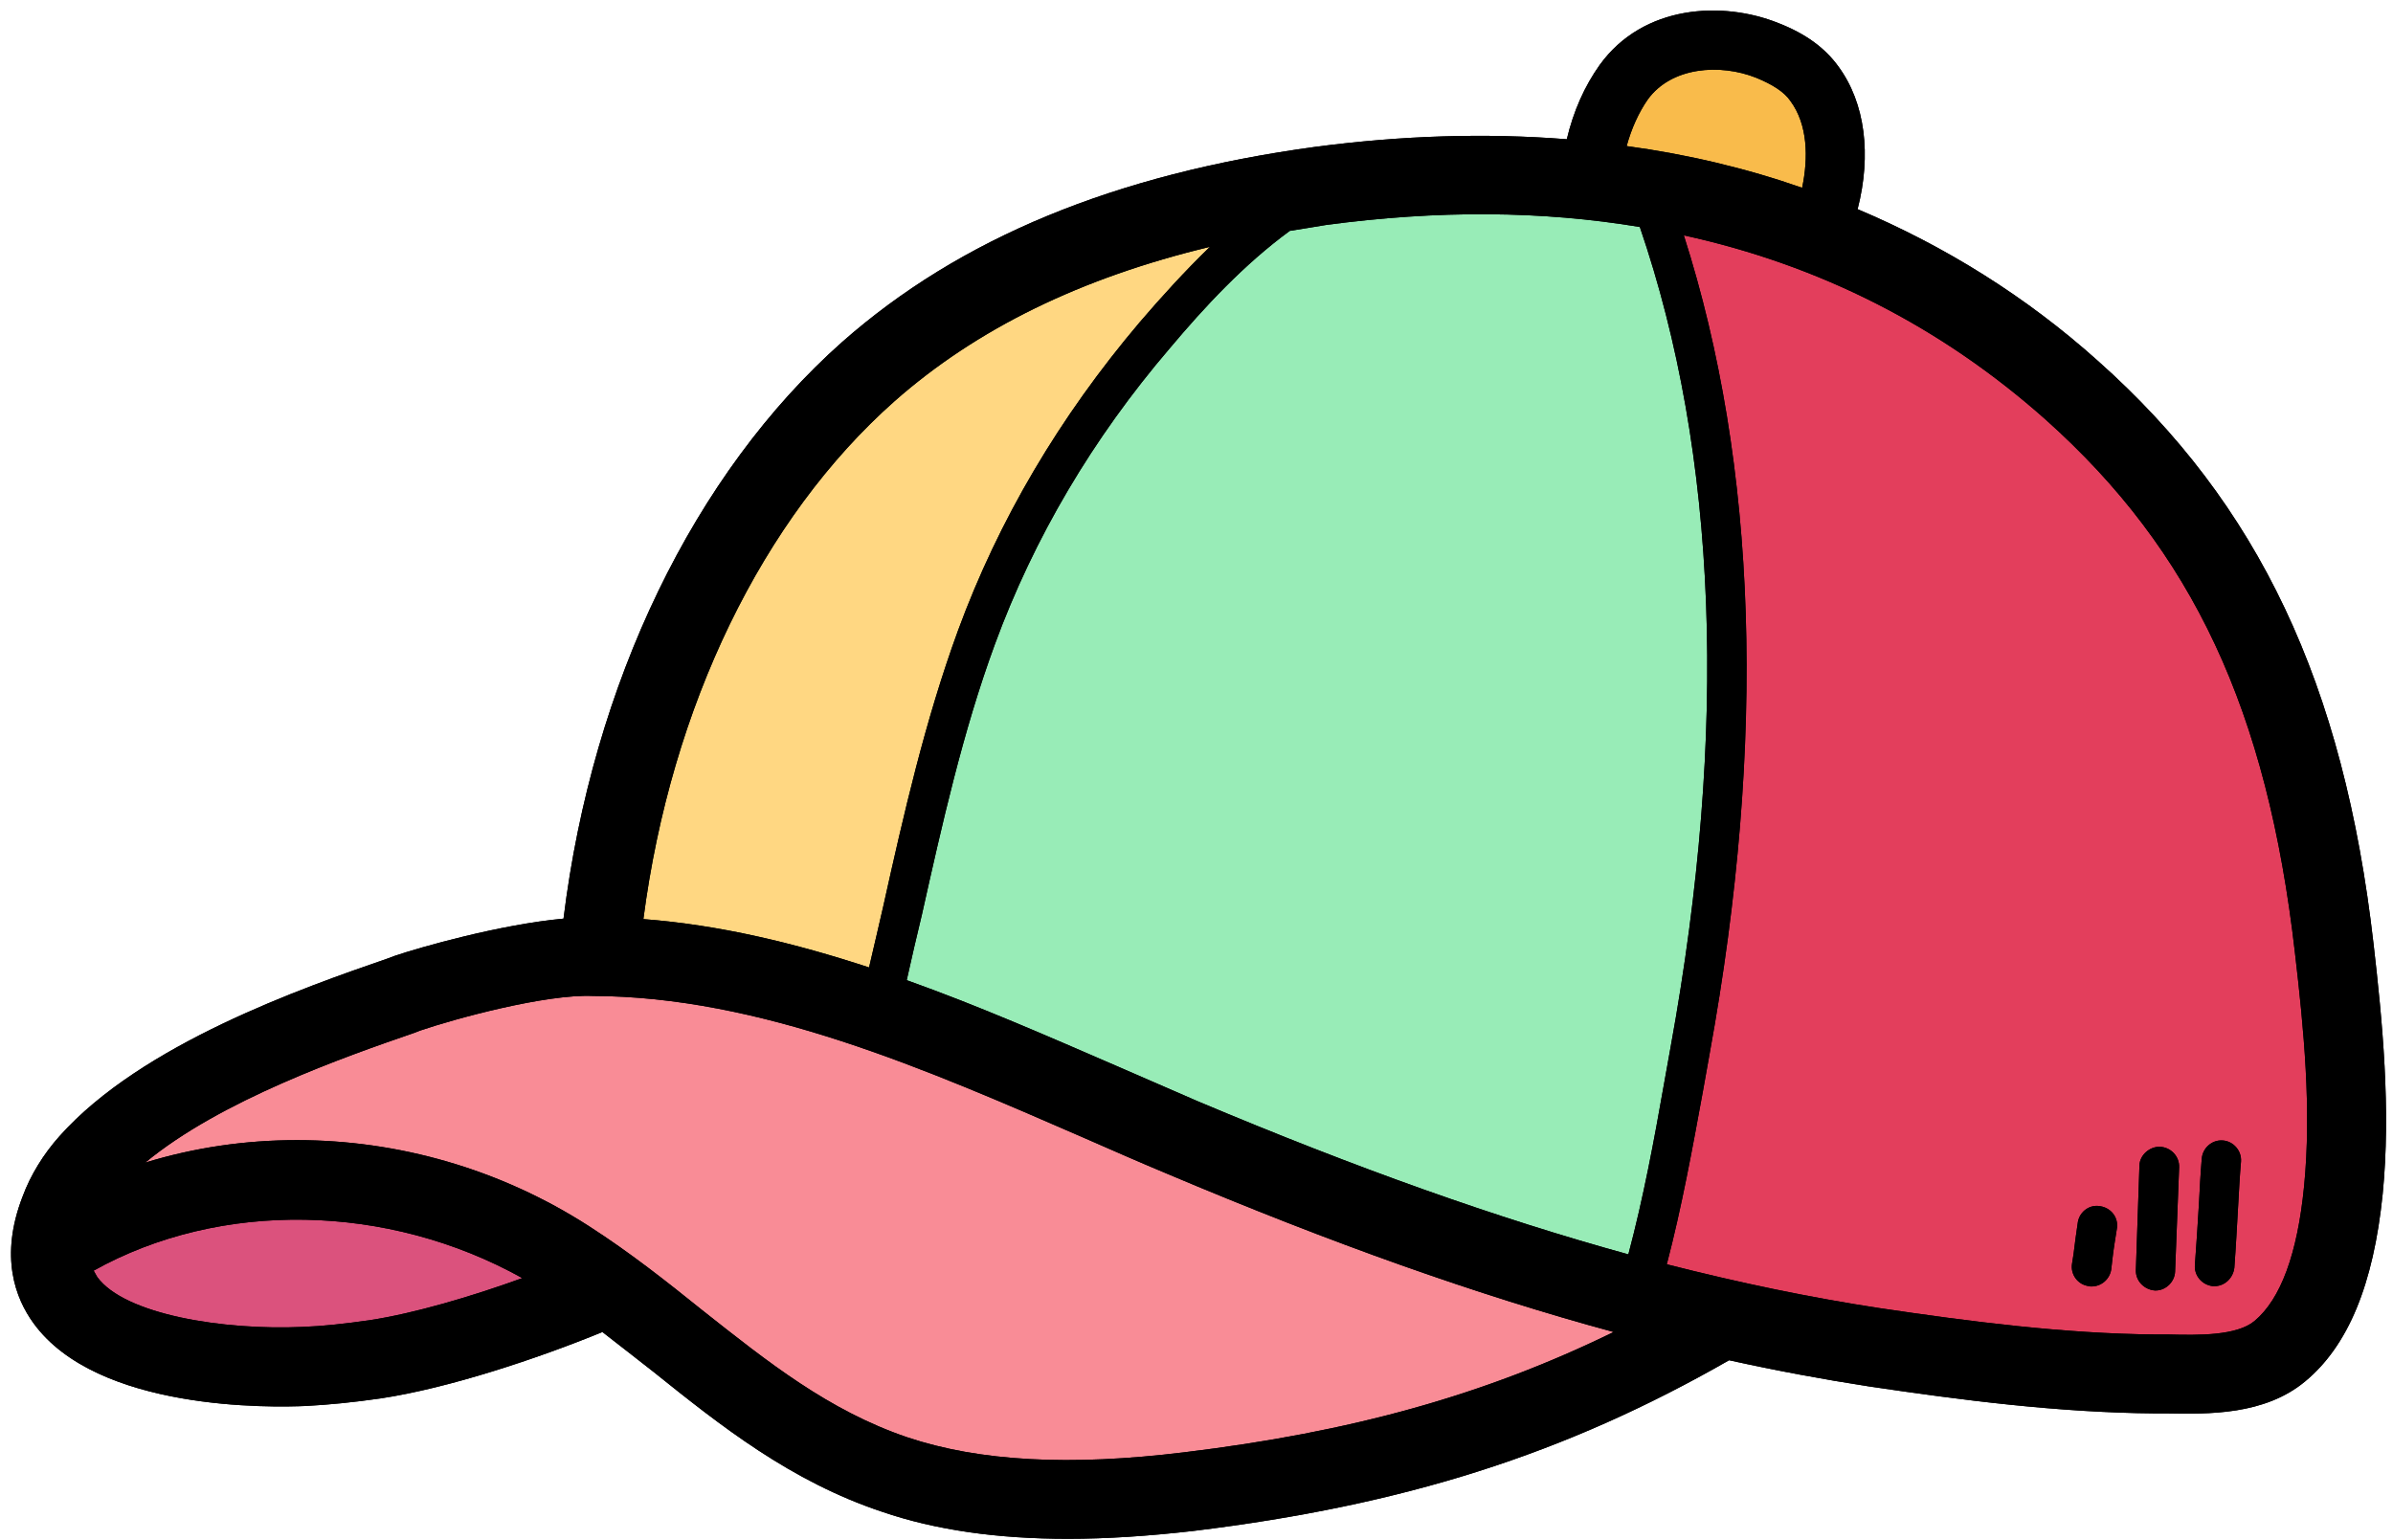
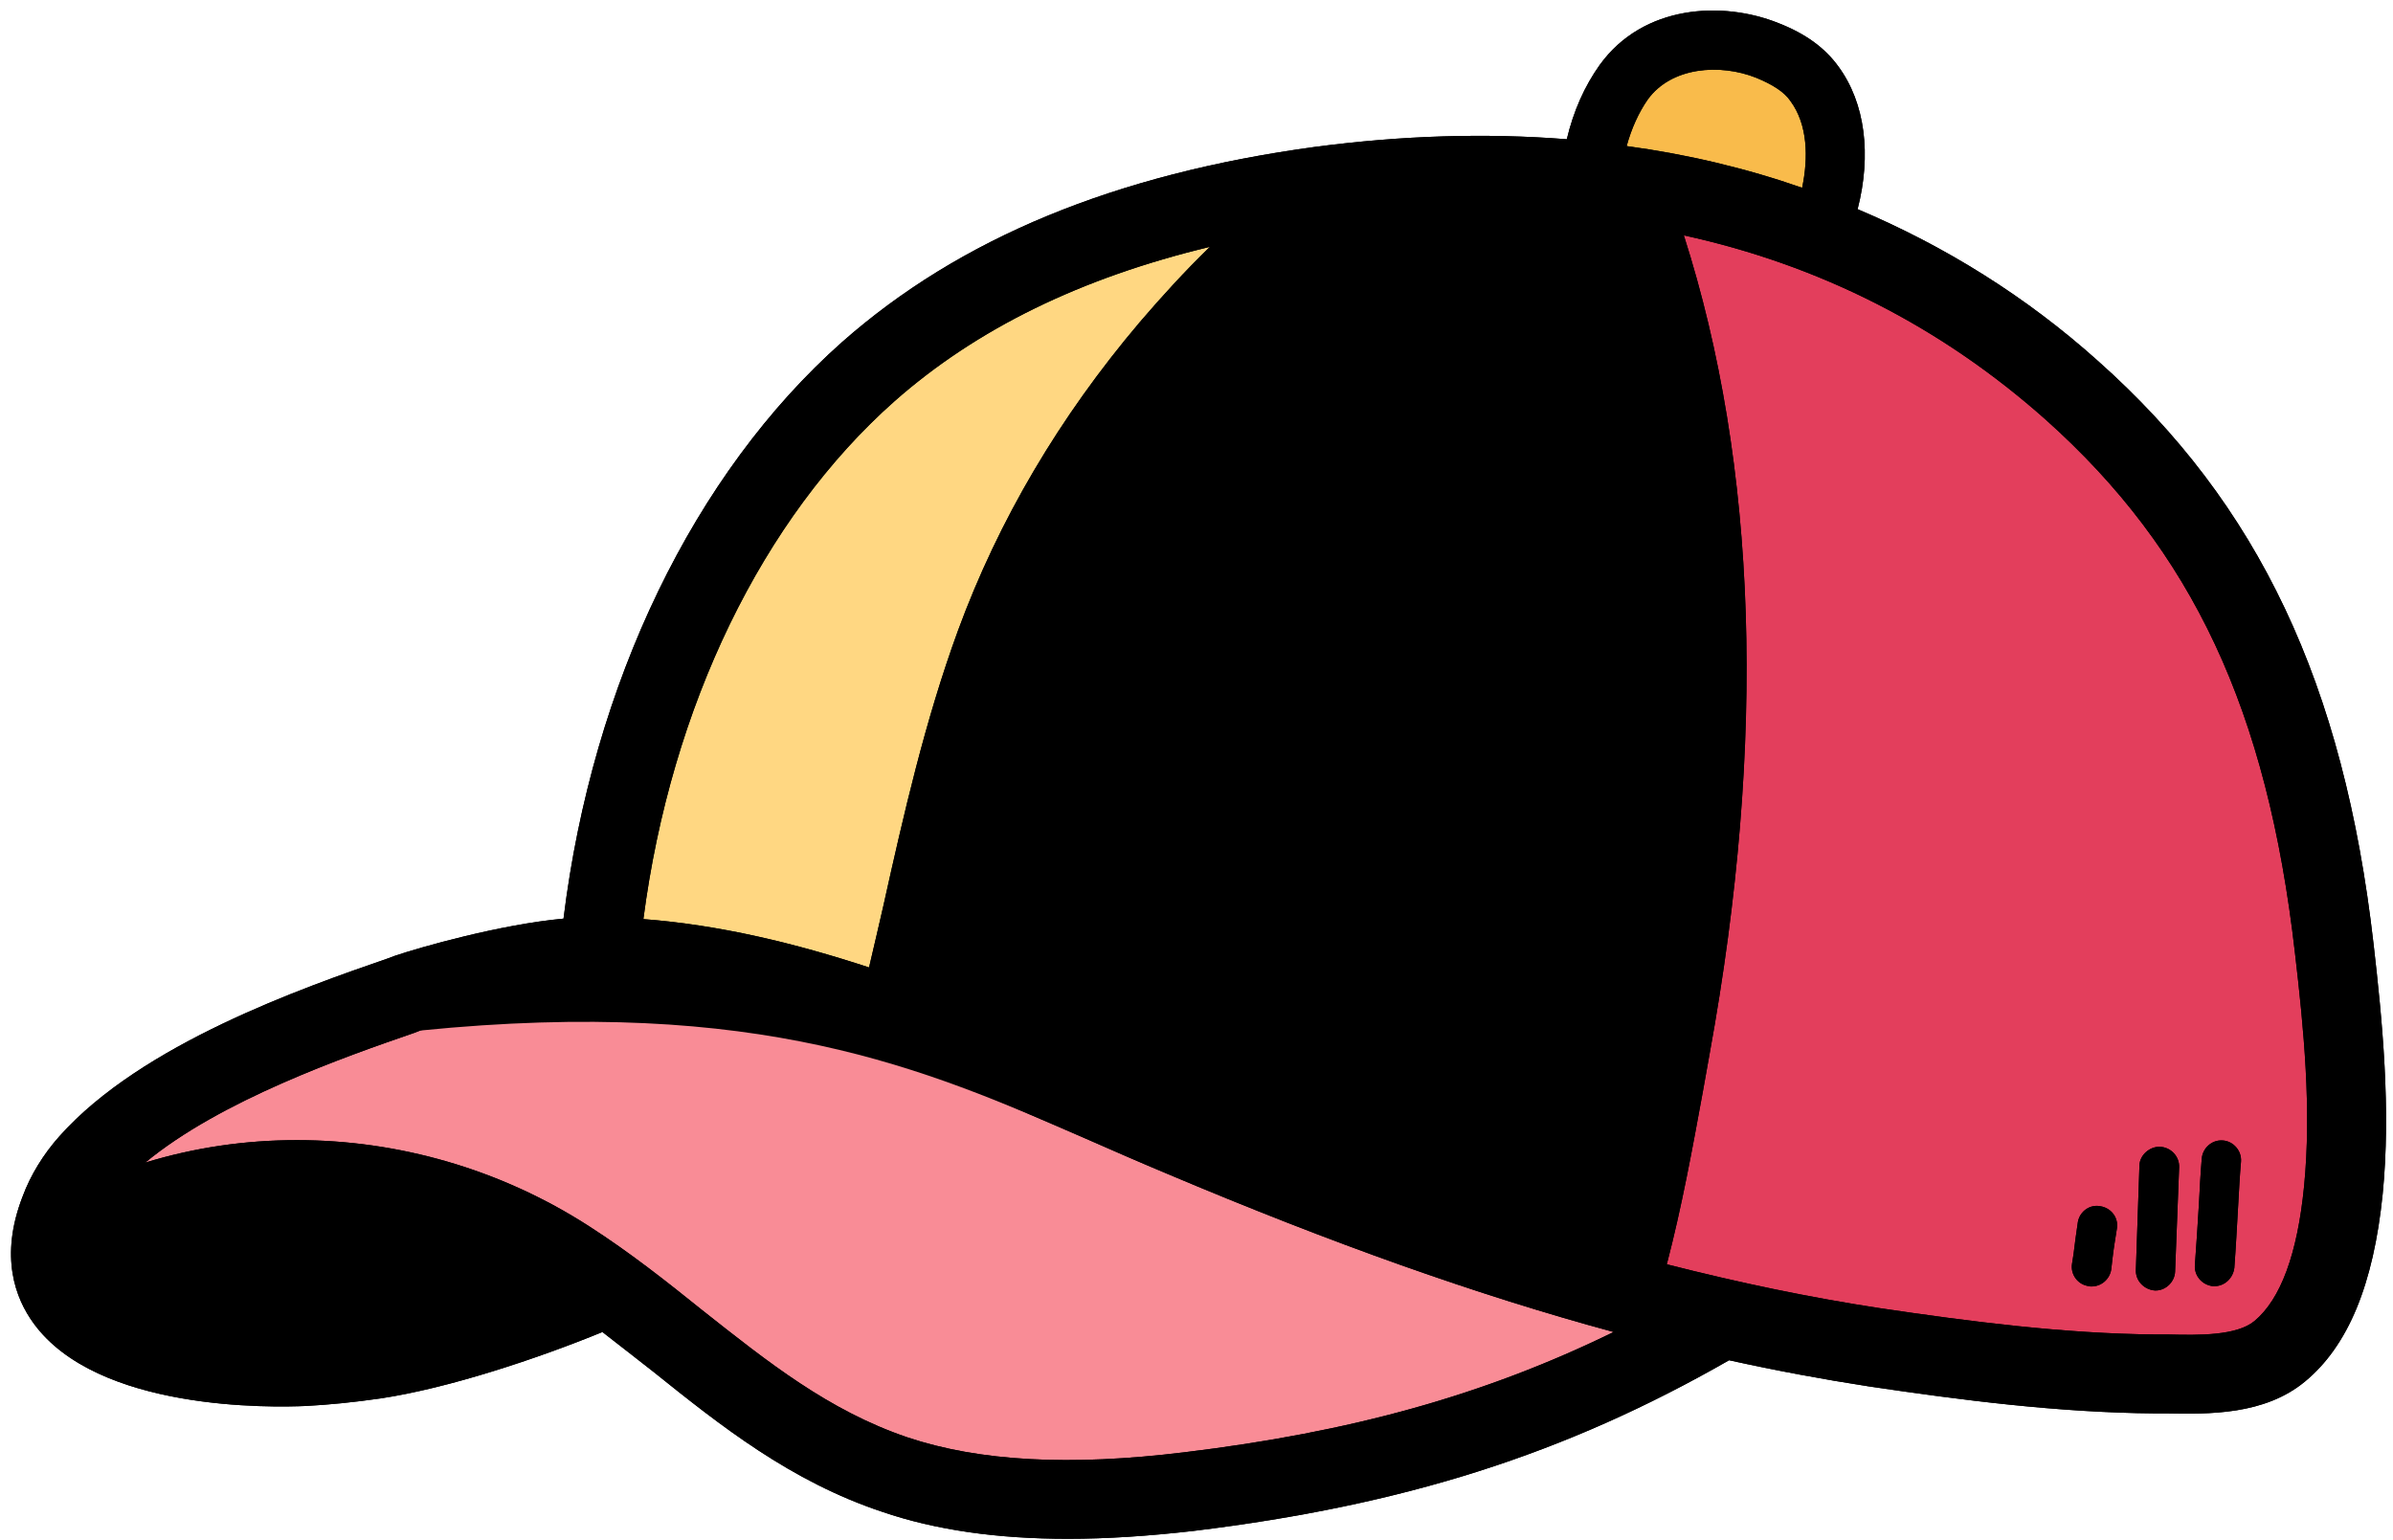
<svg xmlns="http://www.w3.org/2000/svg" height="38.8" preserveAspectRatio="xMidYMid meet" version="1.0" viewBox="1.8 12.6 60.3 38.8" width="60.3" zoomAndPan="magnify">
  <g>
    <g id="change1_1">
      <path d="M 61.84 42.691 C 62.051 40.559 61.832 38.32 61.609 36.379 C 60.859 29.832 58.719 25.301 54.66 21.691 C 52.852 20.07 50.809 18.801 48.609 17.871 C 48.961 16.5 48.801 15.199 48.129 14.281 C 47.789 13.809 47.301 13.449 46.609 13.18 C 45.211 12.621 43.211 12.711 42.109 14.238 C 41.73 14.77 41.449 15.398 41.281 16.109 C 39.25 15.949 37.141 16.012 34.941 16.301 C 29.891 16.988 25.988 18.602 23.02 21.219 C 19.289 24.531 16.73 29.82 16 35.75 C 14.398 35.898 12.391 36.469 11.738 36.691 L 11.582 36.75 C 9.41 37.5 5.371 38.91 3.301 41.23 C 2.898 41.68 2.57 42.211 2.371 42.75 C 1.781 44.27 2.191 45.32 2.641 45.941 C 4.25 48.168 8.66 48.07 9.52 48.031 C 10.09 48 10.699 47.941 11.398 47.84 C 13.109 47.582 15.34 46.84 16.98 46.168 C 17.41 46.5 17.84 46.84 18.262 47.168 C 19.961 48.531 21.719 49.93 24.031 50.699 C 25.379 51.16 26.93 51.379 28.711 51.379 C 29.699 51.379 30.75 51.309 31.879 51.18 C 37.191 50.531 41.23 49.25 45.371 46.879 C 46.559 47.141 47.73 47.359 48.898 47.539 C 51.191 47.879 53.648 48.199 56.109 48.219 L 56.41 48.219 C 57.449 48.238 58.859 48.262 59.879 47.418 C 60.969 46.52 61.609 44.969 61.84 42.691" />
    </g>
    <g id="change2_1">
      <path d="M 47.211 17.332 C 45.801 16.84 44.32 16.488 42.789 16.281 C 42.91 15.84 43.09 15.441 43.32 15.109 C 43.918 14.281 45.148 14.199 46.051 14.559 C 46.469 14.73 46.762 14.918 46.918 15.148 C 47.352 15.738 47.371 16.57 47.211 17.332" fill="#f9bb4b" />
    </g>
    <g id="change3_1">
      <path d="M 58.199 42.969 C 58.168 43.5 58.141 44.031 58.102 44.551 C 58.07 44.809 57.859 45.012 57.602 45.012 L 57.559 45.012 C 57.281 44.98 57.082 44.738 57.109 44.469 C 57.148 43.949 57.18 43.43 57.211 42.918 C 57.23 42.539 57.25 42.168 57.281 41.801 C 57.301 41.531 57.539 41.32 57.809 41.34 C 58.082 41.359 58.289 41.602 58.27 41.871 C 58.238 42.238 58.219 42.602 58.199 42.969 Z M 56.609 44.641 C 56.602 44.898 56.379 45.121 56.121 45.121 L 56.102 45.121 C 55.832 45.102 55.609 44.879 55.621 44.602 L 55.711 41.969 C 55.719 41.699 55.98 41.488 56.23 41.5 C 56.5 41.512 56.719 41.738 56.711 42.012 Z M 55.031 44.32 L 55 44.59 C 54.961 44.84 54.75 45.02 54.5 45.02 C 54.48 45.02 54.461 45.02 54.441 45.012 C 54.16 44.98 53.969 44.719 54.012 44.449 L 54.051 44.199 C 54.082 43.93 54.121 43.66 54.16 43.391 C 54.211 43.121 54.469 42.941 54.738 43 C 55.012 43.051 55.191 43.301 55.141 43.57 C 55.102 43.82 55.059 44.07 55.031 44.32 Z M 59.629 36.609 C 58.93 30.5 57.051 26.48 53.34 23.168 C 50.711 20.832 47.66 19.281 44.23 18.531 C 46.082 24.32 46.32 31.25 44.879 39.16 L 44.711 40.102 C 44.449 41.531 44.18 43.012 43.801 44.461 C 45.641 44.93 47.418 45.301 49.191 45.57 C 51.41 45.898 53.789 46.211 56.129 46.23 L 56.441 46.23 C 57.211 46.25 58.16 46.262 58.609 45.891 C 59.27 45.34 59.691 44.199 59.859 42.5 C 60.051 40.559 59.852 38.52 59.629 36.609" fill="#e33e5c" />
    </g>
    <g id="change4_1">
-       <path d="M 43.898 38.98 L 43.73 39.918 C 43.48 41.34 43.211 42.789 42.832 44.211 C 39.531 43.301 36.012 42.051 31.98 40.352 C 31.309 40.059 30.621 39.762 29.93 39.461 C 28.199 38.711 26.441 37.941 24.648 37.301 C 24.77 36.75 24.898 36.199 25.031 35.648 C 25.539 33.379 26.059 31.039 26.871 28.832 C 27.852 26.16 29.332 23.648 31.281 21.371 C 32.148 20.34 33.148 19.262 34.301 18.418 C 34.609 18.371 34.898 18.32 35.211 18.27 C 38.031 17.891 40.66 17.91 43.121 18.32 C 45.082 24.051 45.352 30.988 43.898 38.98" fill="#98ecb7" />
-     </g>
+       </g>
    <g id="change5_1">
      <path d="M 32.289 18.82 C 31.648 19.441 31.059 20.09 30.52 20.719 C 28.5 23.102 26.961 25.711 25.941 28.488 C 25.109 30.762 24.57 33.129 24.059 35.43 C 23.941 35.949 23.82 36.461 23.699 36.98 C 21.84 36.371 19.949 35.91 18.012 35.762 C 18.711 30.398 21.012 25.66 24.34 22.711 C 26.418 20.879 29.039 19.602 32.289 18.82" fill="#ffd782" />
    </g>
    <g id="change6_1">
-       <path d="M 42.461 46.168 C 39.199 47.762 35.84 48.691 31.641 49.199 C 28.762 49.551 26.48 49.43 24.66 48.82 C 22.68 48.148 21.141 46.918 19.5 45.621 C 18.602 44.898 17.668 44.16 16.641 43.5 C 14.391 42.051 11.82 41.332 9.281 41.332 C 7.98 41.332 6.691 41.52 5.461 41.898 C 7.352 40.332 10.469 39.238 12.238 38.629 L 12.391 38.57 C 13.27 38.27 15.551 37.648 16.738 37.699 C 20.949 37.711 25.109 39.531 29.129 41.281 C 29.832 41.59 30.52 41.891 31.211 42.18 C 35.379 43.941 39.031 45.238 42.461 46.168" fill="#f98c96" />
+       <path d="M 42.461 46.168 C 39.199 47.762 35.84 48.691 31.641 49.199 C 28.762 49.551 26.48 49.43 24.66 48.82 C 22.68 48.148 21.141 46.918 19.5 45.621 C 18.602 44.898 17.668 44.16 16.641 43.5 C 14.391 42.051 11.82 41.332 9.281 41.332 C 7.98 41.332 6.691 41.52 5.461 41.898 C 7.352 40.332 10.469 39.238 12.238 38.629 L 12.391 38.57 C 20.949 37.711 25.109 39.531 29.129 41.281 C 29.832 41.59 30.52 41.891 31.211 42.18 C 35.379 43.941 39.031 45.238 42.461 46.168" fill="#f98c96" />
    </g>
    <g id="change7_1">
-       <path d="M 14.961 44.809 C 13.691 45.27 12.238 45.699 11.109 45.871 C 10.48 45.961 9.93 46.02 9.43 46.039 C 7.43 46.129 4.941 45.73 4.25 44.781 C 4.219 44.73 4.191 44.68 4.16 44.621 C 7.352 42.84 11.57 42.918 14.961 44.809" fill="#db527d" />
-     </g>
+       </g>
    <g id="change1_2">
      <path d="M 59.859 42.5 C 59.691 44.199 59.27 45.34 58.609 45.891 C 58.16 46.262 57.211 46.25 56.441 46.23 L 56.129 46.23 C 53.789 46.211 51.41 45.898 49.191 45.57 C 47.418 45.301 45.641 44.93 43.801 44.461 C 44.18 43.012 44.449 41.531 44.711 40.102 L 44.879 39.16 C 46.32 31.25 46.082 24.32 44.23 18.531 C 47.66 19.281 50.711 20.832 53.34 23.168 C 57.051 26.48 58.93 30.5 59.629 36.609 C 59.852 38.52 60.051 40.559 59.859 42.5 Z M 42.832 44.211 C 39.531 43.301 36.012 42.051 31.98 40.352 C 31.309 40.059 30.621 39.762 29.93 39.461 C 28.199 38.711 26.441 37.941 24.648 37.301 C 24.77 36.75 24.898 36.199 25.031 35.648 C 25.539 33.379 26.059 31.039 26.871 28.832 C 27.852 26.16 29.332 23.648 31.281 21.371 C 32.148 20.34 33.148 19.262 34.301 18.418 C 34.609 18.371 34.898 18.32 35.211 18.27 C 38.031 17.891 40.66 17.91 43.121 18.32 C 45.082 24.051 45.352 30.988 43.898 38.98 L 43.73 39.918 C 43.48 41.34 43.211 42.789 42.832 44.211 Z M 31.641 49.199 C 28.762 49.551 26.48 49.43 24.66 48.82 C 22.68 48.148 21.141 46.918 19.5 45.621 C 18.602 44.898 17.668 44.16 16.641 43.5 C 14.391 42.051 11.82 41.332 9.281 41.332 C 7.98 41.332 6.691 41.52 5.461 41.898 C 7.352 40.332 10.469 39.238 12.238 38.629 L 12.391 38.57 C 13.27 38.27 15.551 37.648 16.738 37.699 C 20.949 37.711 25.109 39.531 29.129 41.281 C 29.832 41.59 30.52 41.891 31.211 42.18 C 35.379 43.941 39.031 45.238 42.461 46.168 C 39.199 47.762 35.84 48.691 31.641 49.199 Z M 11.109 45.871 C 10.48 45.961 9.93 46.02 9.43 46.039 C 7.43 46.129 4.941 45.73 4.25 44.781 C 4.219 44.73 4.191 44.68 4.16 44.621 C 7.352 42.84 11.57 42.918 14.961 44.809 C 13.691 45.27 12.238 45.699 11.109 45.871 Z M 24.34 22.711 C 26.418 20.879 29.039 19.602 32.289 18.82 C 31.648 19.441 31.059 20.09 30.52 20.719 C 28.5 23.102 26.961 25.711 25.941 28.488 C 25.109 30.762 24.57 33.129 24.059 35.43 C 23.941 35.949 23.82 36.461 23.699 36.98 C 21.84 36.371 19.949 35.91 18.012 35.762 C 18.711 30.398 21.012 25.66 24.34 22.711 Z M 43.32 15.109 C 43.918 14.281 45.148 14.199 46.051 14.559 C 46.469 14.73 46.762 14.918 46.918 15.148 C 47.352 15.738 47.371 16.57 47.211 17.332 C 45.801 16.84 44.32 16.488 42.789 16.281 C 42.91 15.84 43.09 15.441 43.32 15.109 Z M 61.609 36.379 C 60.859 29.832 58.719 25.301 54.66 21.691 C 52.852 20.07 50.809 18.801 48.609 17.871 C 48.961 16.5 48.801 15.199 48.129 14.281 C 47.789 13.809 47.301 13.449 46.609 13.18 C 45.211 12.621 43.211 12.711 42.109 14.238 C 41.73 14.77 41.449 15.398 41.281 16.109 C 39.25 15.949 37.141 16.012 34.941 16.301 C 29.891 16.988 25.988 18.602 23.02 21.219 C 19.289 24.531 16.73 29.82 16 35.75 C 14.398 35.898 12.391 36.469 11.738 36.691 L 11.582 36.75 C 9.41 37.5 5.371 38.91 3.301 41.23 C 2.898 41.68 2.57 42.211 2.371 42.75 C 1.781 44.27 2.191 45.32 2.641 45.941 C 4.25 48.168 8.66 48.07 9.52 48.031 C 10.09 48 10.699 47.941 11.398 47.84 C 13.109 47.582 15.34 46.84 16.98 46.168 C 17.41 46.5 17.84 46.84 18.262 47.168 C 19.961 48.531 21.719 49.93 24.031 50.699 C 25.379 51.16 26.93 51.379 28.711 51.379 C 29.699 51.379 30.75 51.309 31.879 51.18 C 37.191 50.531 41.23 49.25 45.371 46.879 C 46.559 47.141 47.73 47.359 48.898 47.539 C 51.191 47.879 53.648 48.199 56.109 48.219 L 56.41 48.219 C 57.449 48.238 58.859 48.262 59.879 47.418 C 60.969 46.52 61.609 44.969 61.84 42.691 C 62.051 40.559 61.832 38.32 61.609 36.379" />
    </g>
    <g id="change1_3">
      <path d="M 56.711 42.012 L 56.609 44.641 C 56.602 44.898 56.379 45.121 56.121 45.121 L 56.102 45.121 C 55.832 45.102 55.609 44.879 55.621 44.602 L 55.711 41.969 C 55.719 41.699 55.98 41.488 56.23 41.5 C 56.5 41.512 56.719 41.738 56.711 42.012" />
    </g>
    <g id="change1_4">
      <path d="M 55.141 43.57 C 55.102 43.82 55.059 44.07 55.031 44.32 L 55 44.59 C 54.961 44.84 54.75 45.02 54.5 45.02 C 54.48 45.02 54.461 45.02 54.441 45.012 C 54.16 44.98 53.969 44.719 54.012 44.449 L 54.051 44.199 C 54.082 43.93 54.121 43.66 54.16 43.391 C 54.211 43.121 54.469 42.941 54.738 43 C 55.012 43.051 55.191 43.301 55.141 43.57" />
    </g>
    <g id="change1_5">
      <path d="M 58.27 41.871 C 58.238 42.238 58.219 42.602 58.199 42.969 C 58.168 43.5 58.141 44.031 58.102 44.551 C 58.07 44.809 57.859 45.012 57.602 45.012 L 57.559 45.012 C 57.281 44.98 57.082 44.738 57.109 44.469 C 57.148 43.949 57.18 43.43 57.211 42.918 C 57.23 42.539 57.25 42.168 57.281 41.801 C 57.301 41.531 57.539 41.32 57.809 41.34 C 58.082 41.359 58.289 41.602 58.27 41.871" />
    </g>
  </g>
</svg>